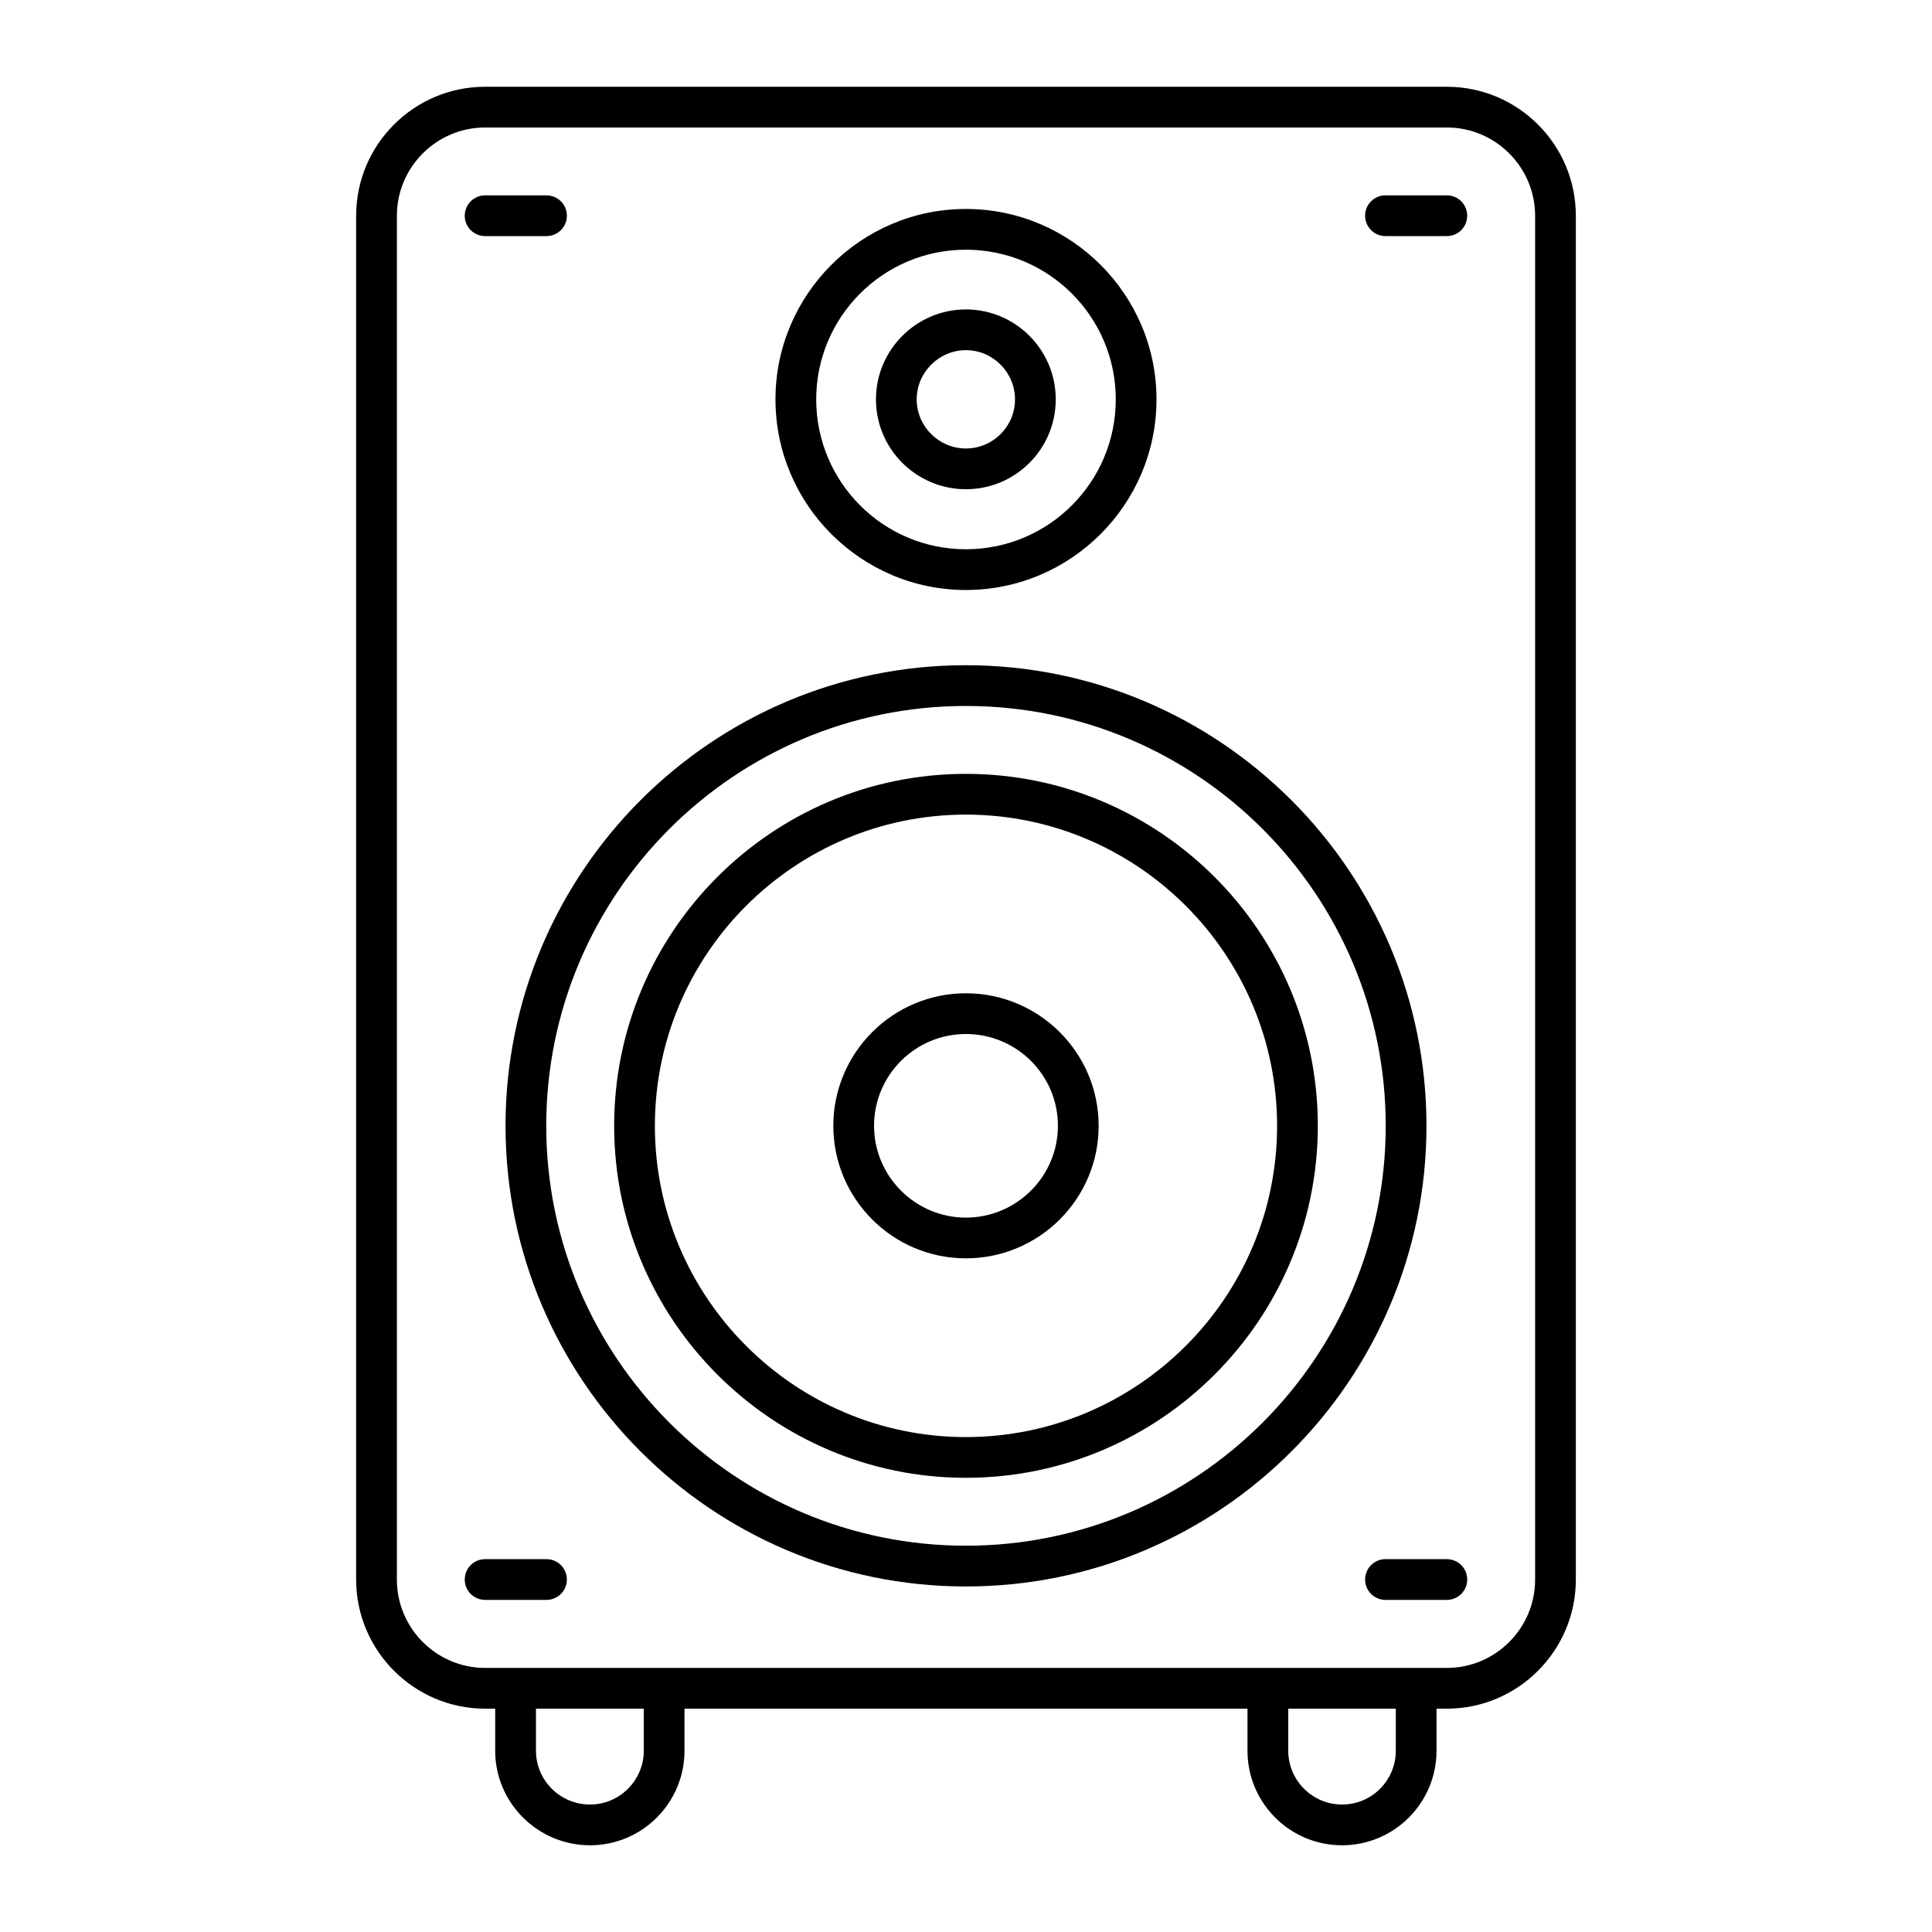
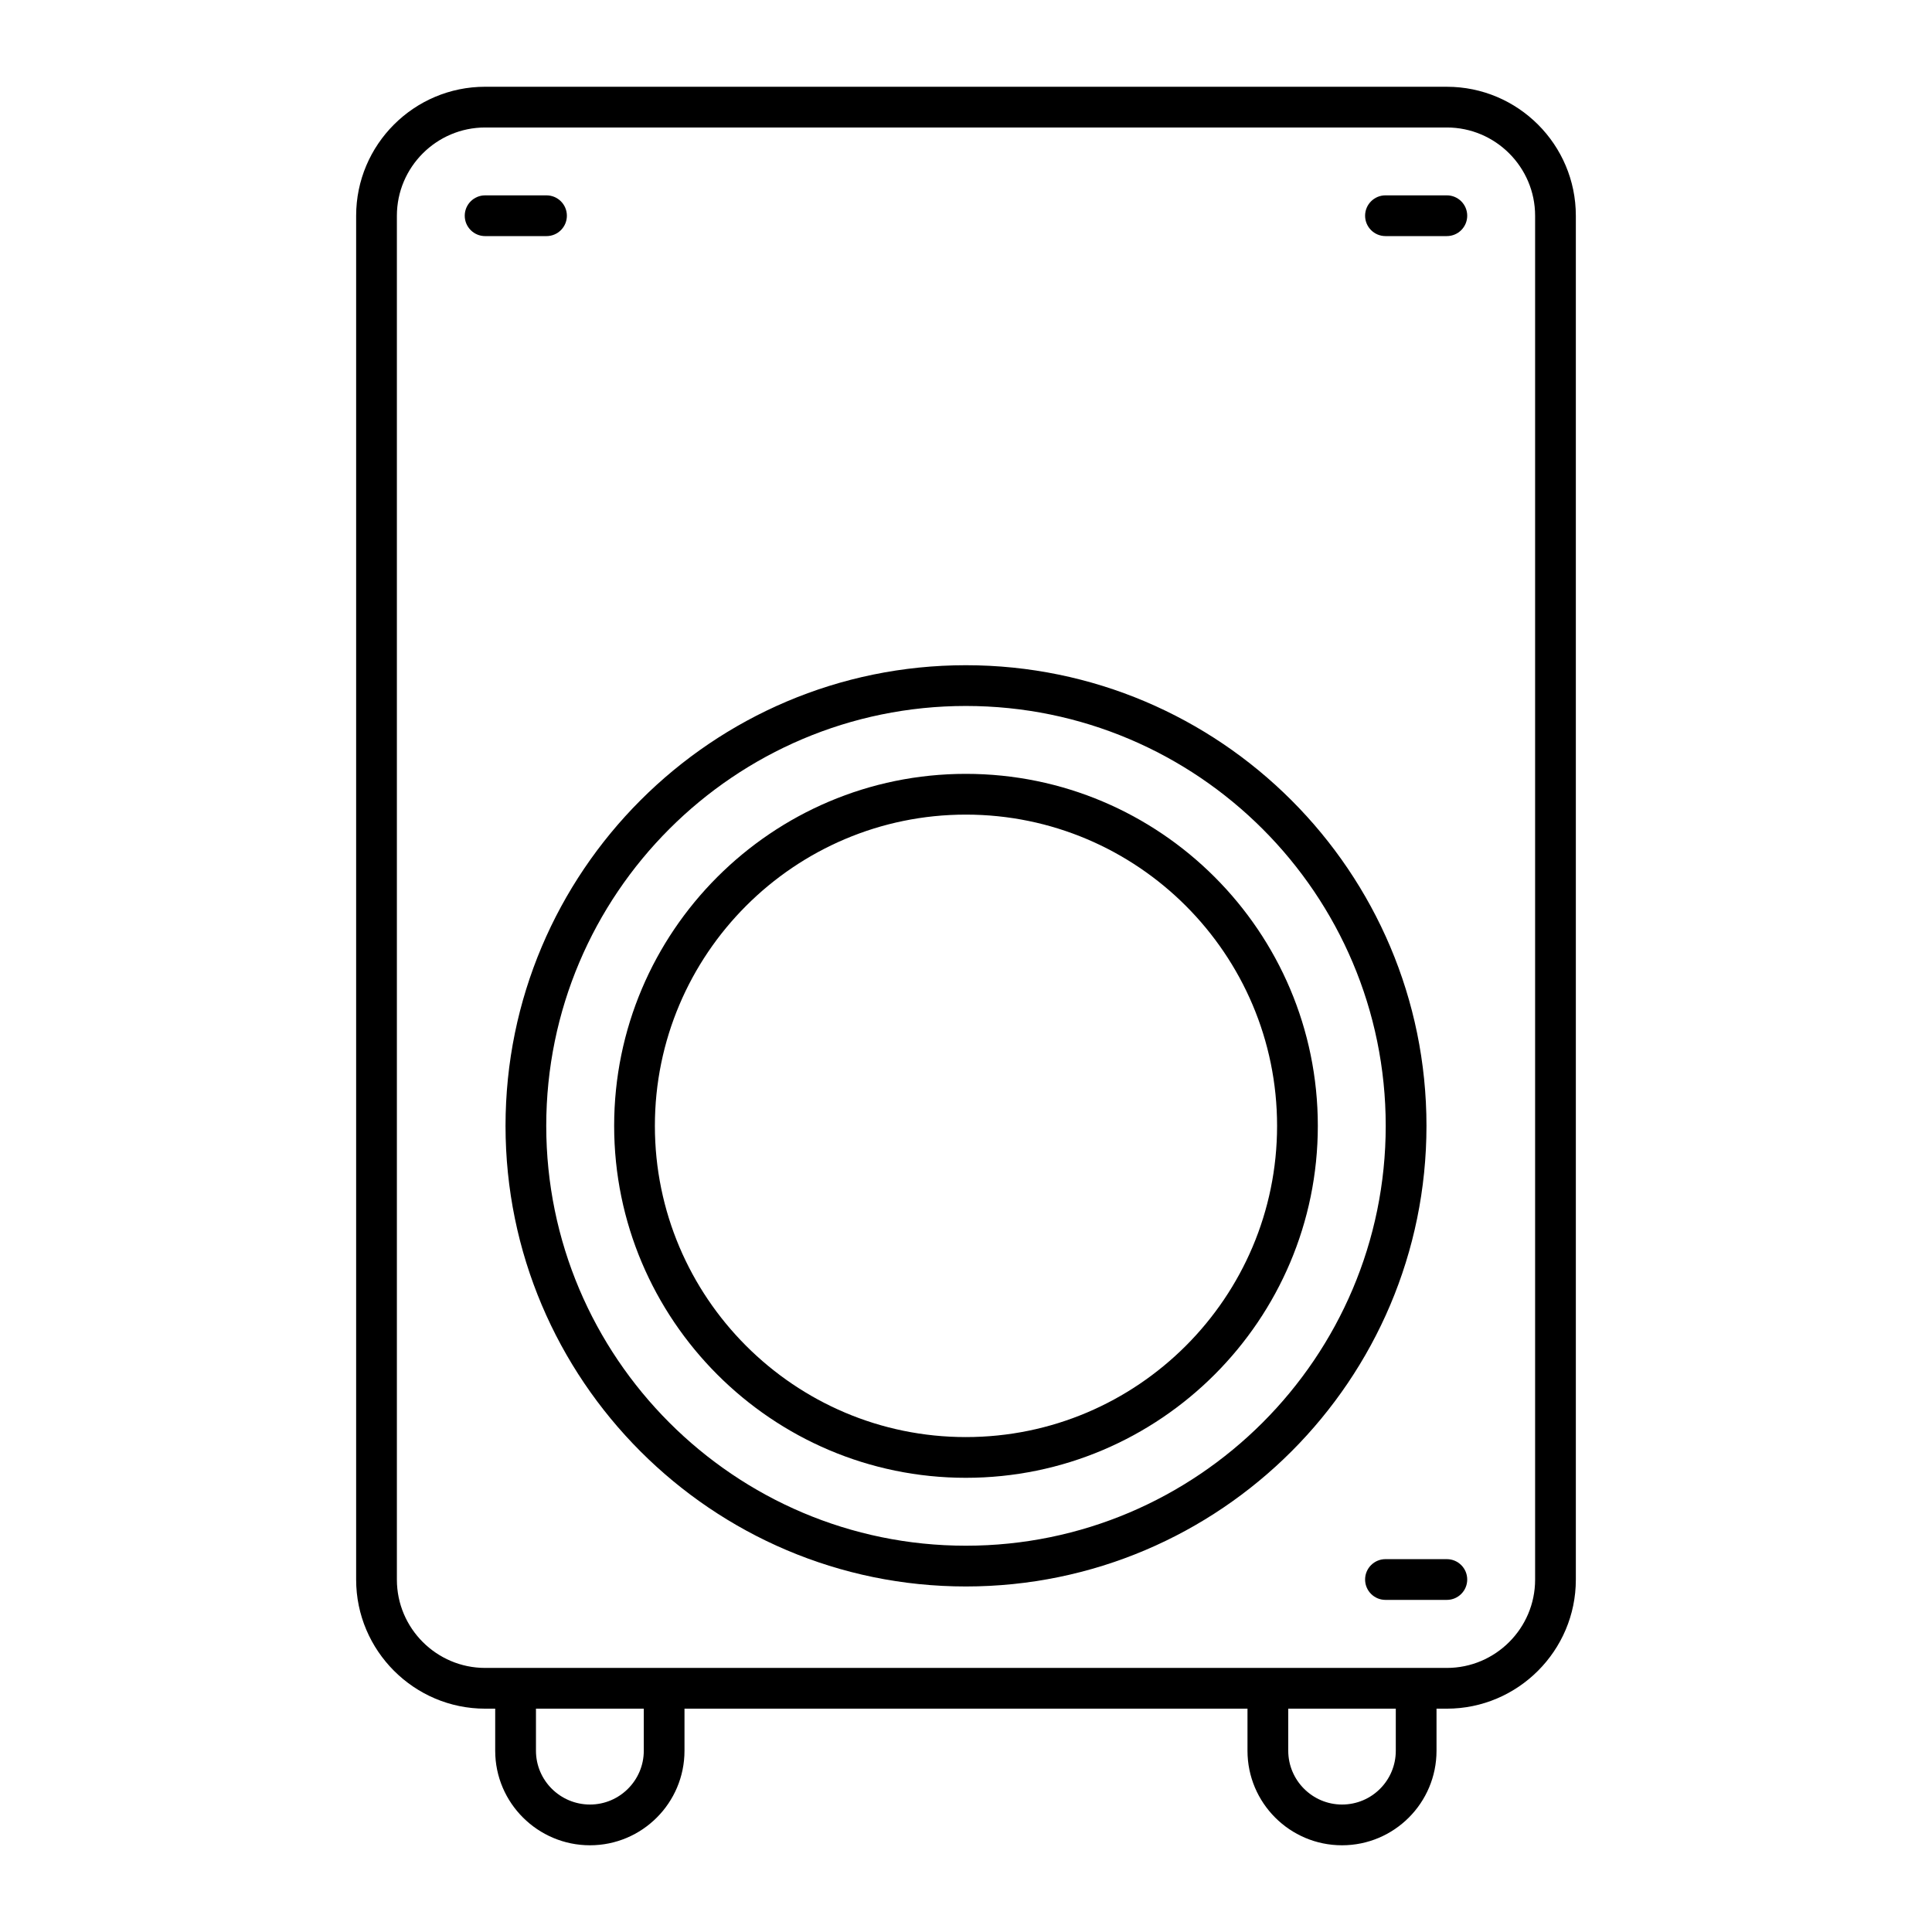
<svg xmlns="http://www.w3.org/2000/svg" fill="#000000" width="800px" height="800px" version="1.1" viewBox="144 144 512 512">
  <g>
    <path d="m527.43 166.99h-254.86c-18.855 0-34.188 15.328-34.188 34.188v361.45c0 18.785 15.332 34.188 34.188 34.188h2.664v11.156c0 13.82 11.301 25.047 25.117 25.047 13.82 0 25.047-11.227 25.047-25.047v-11.156h149.2v11.156c0 13.82 11.227 25.047 25.047 25.047 13.82 0 25.047-11.227 25.047-25.047v-11.156h2.734c18.855 0 34.188-15.402 34.188-34.188v-361.45c0-18.855-15.328-34.184-34.188-34.184zm-212.82 440.98c0 7.844-6.406 14.25-14.25 14.25-7.918 0-14.324-6.406-14.324-14.25v-11.156h28.574zm199.29 0c0 7.844-6.332 14.25-14.25 14.25-7.844 0-14.25-6.406-14.25-14.25v-11.156h28.5zm36.922-45.344c0 12.883-10.508 23.391-23.391 23.391h-254.86c-12.883 0-23.391-10.508-23.391-23.391v-361.45c0-12.883 10.508-23.391 23.391-23.391h254.86c12.883 0 23.391 10.508 23.391 23.391z" />
    <path d="m399.96 320.29c-67.293 0-121.99 54.77-121.99 122.07 0 67.293 54.699 122.07 121.99 122.07 67.367 0 122.07-54.77 122.07-122.07s-54.699-122.07-122.07-122.07zm0 233.34c-61.32 0-111.2-49.949-111.2-111.27 0-61.395 49.879-111.27 111.2-111.27 61.395 0 111.27 49.879 111.27 111.27 0.004 61.32-49.875 111.27-111.27 111.27z" />
    <path d="m399.96 349.08c-51.387 0-93.203 41.816-93.203 93.277 0 51.387 41.816 93.277 93.203 93.277 51.461 0 93.277-41.887 93.277-93.277 0-51.461-41.816-93.277-93.277-93.277zm0 175.76c-45.414 0-82.41-36.992-82.41-82.48s36.992-82.48 82.41-82.48c45.488 0 82.48 36.992 82.48 82.48 0 45.484-36.992 82.48-82.48 82.48z" />
-     <path d="m399.96 407.23c-19.359 0-35.121 15.762-35.121 35.121 0 19.359 15.762 35.121 35.121 35.121 19.434 0 35.195-15.762 35.195-35.121 0-19.359-15.762-35.121-35.195-35.121zm0 59.449c-13.387 0-24.328-10.941-24.328-24.328 0-13.457 10.941-24.328 24.328-24.328 13.457 0 24.398 10.867 24.398 24.328 0 13.391-10.938 24.328-24.398 24.328z" />
-     <path d="m399.96 199.38c-27.781 0-50.453 22.672-50.453 50.453 0 27.852 22.672 50.523 50.453 50.523 27.852 0 50.523-22.672 50.523-50.523 0.004-27.781-22.668-50.453-50.523-50.453zm0 90.18c-21.879 0-39.656-17.777-39.656-39.73 0-21.879 17.777-39.656 39.656-39.656 21.953 0 39.73 17.777 39.73 39.656 0 21.953-17.777 39.73-39.73 39.73z" />
-     <path d="m399.96 226c-13.098 0-23.824 10.723-23.824 23.824 0 13.172 10.723 23.824 23.824 23.824 13.172 0 23.824-10.652 23.824-23.824 0-13.102-10.652-23.824-23.824-23.824zm0 36.852c-7.125 0-13.027-5.828-13.027-13.027 0-7.125 5.902-13.027 13.027-13.027 7.199 0 13.027 5.902 13.027 13.027 0 7.195-5.828 13.027-13.027 13.027z" />
    <path d="m272.56 206.57h16.27c2.981 0 5.398-2.418 5.398-5.398s-2.418-5.398-5.398-5.398h-16.27c-2.981 0-5.398 2.418-5.398 5.398s2.418 5.398 5.398 5.398z" />
    <path d="m527.43 195.77h-16.266c-2.981 0-5.398 2.418-5.398 5.398s2.418 5.398 5.398 5.398h16.266c2.981 0 5.398-2.418 5.398-5.398s-2.418-5.398-5.398-5.398z" />
-     <path d="m288.83 557.19h-16.27c-2.981 0-5.398 2.418-5.398 5.398 0 2.981 2.418 5.398 5.398 5.398h16.27c2.981 0 5.398-2.418 5.398-5.398 0-2.981-2.418-5.398-5.398-5.398z" />
    <path d="m527.43 557.19h-16.266c-2.981 0-5.398 2.418-5.398 5.398 0 2.981 2.418 5.398 5.398 5.398h16.266c2.981 0 5.398-2.418 5.398-5.398 0-2.981-2.418-5.398-5.398-5.398z" />
  </g>
</svg>